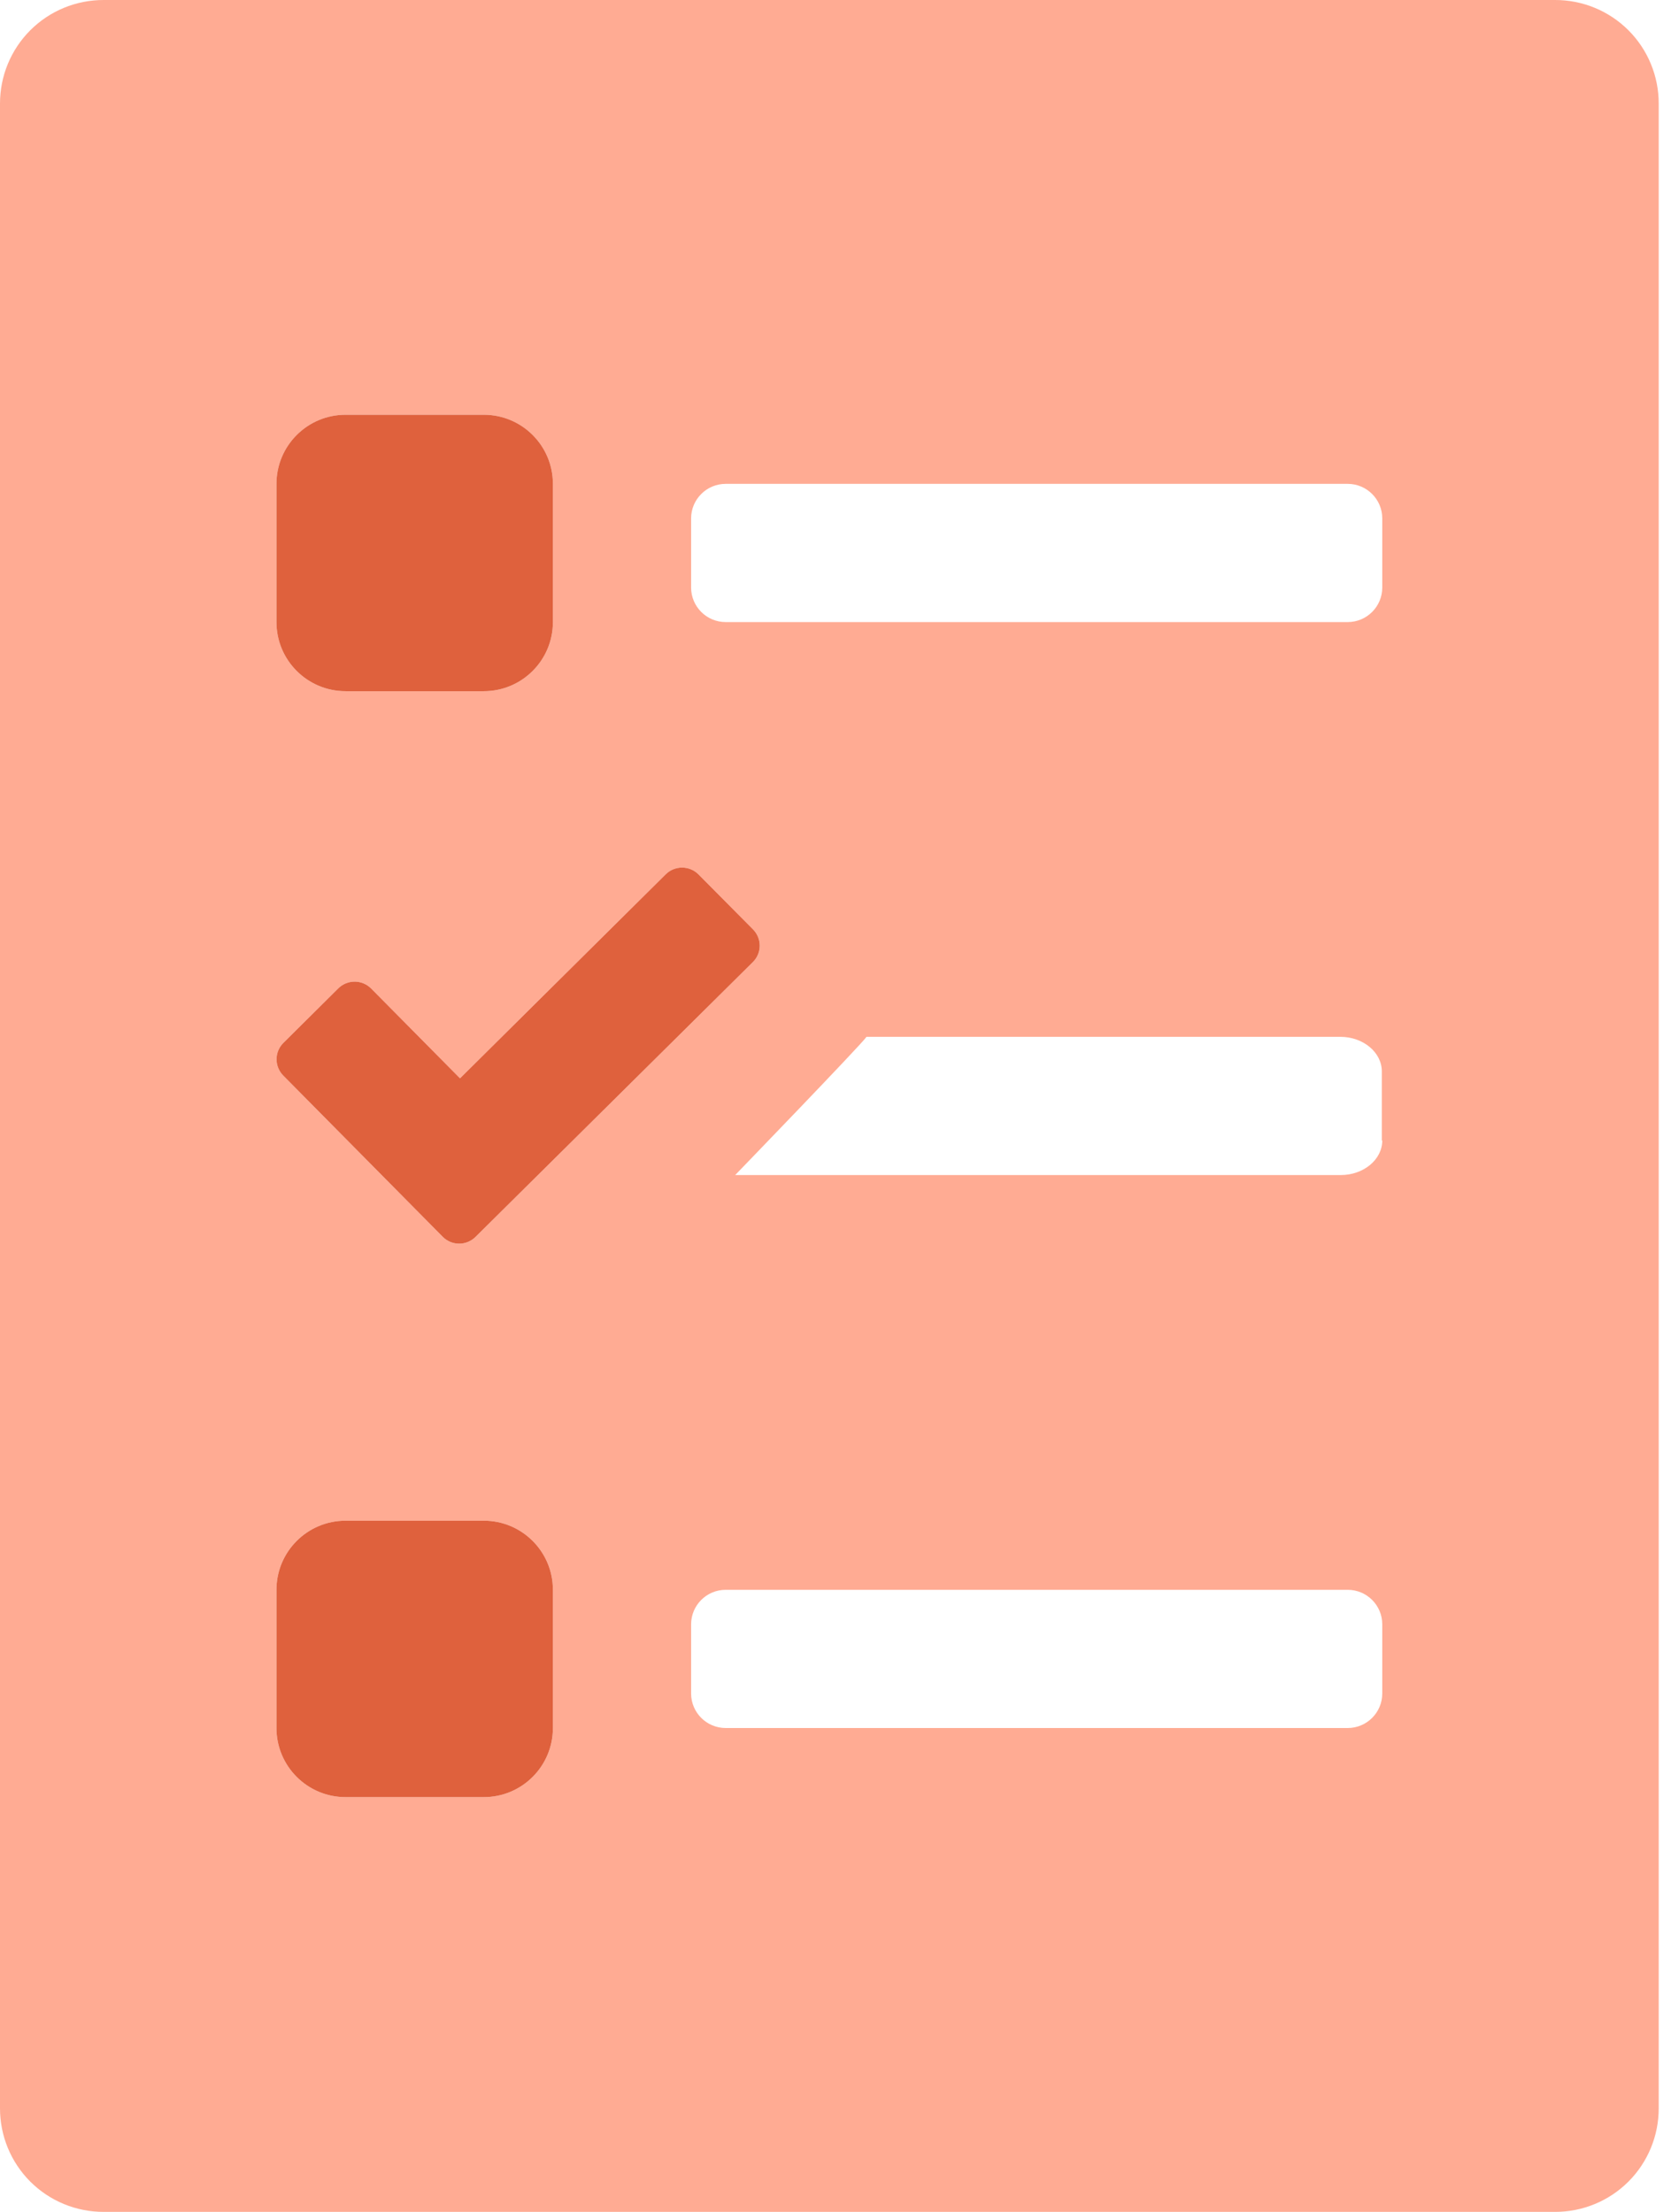
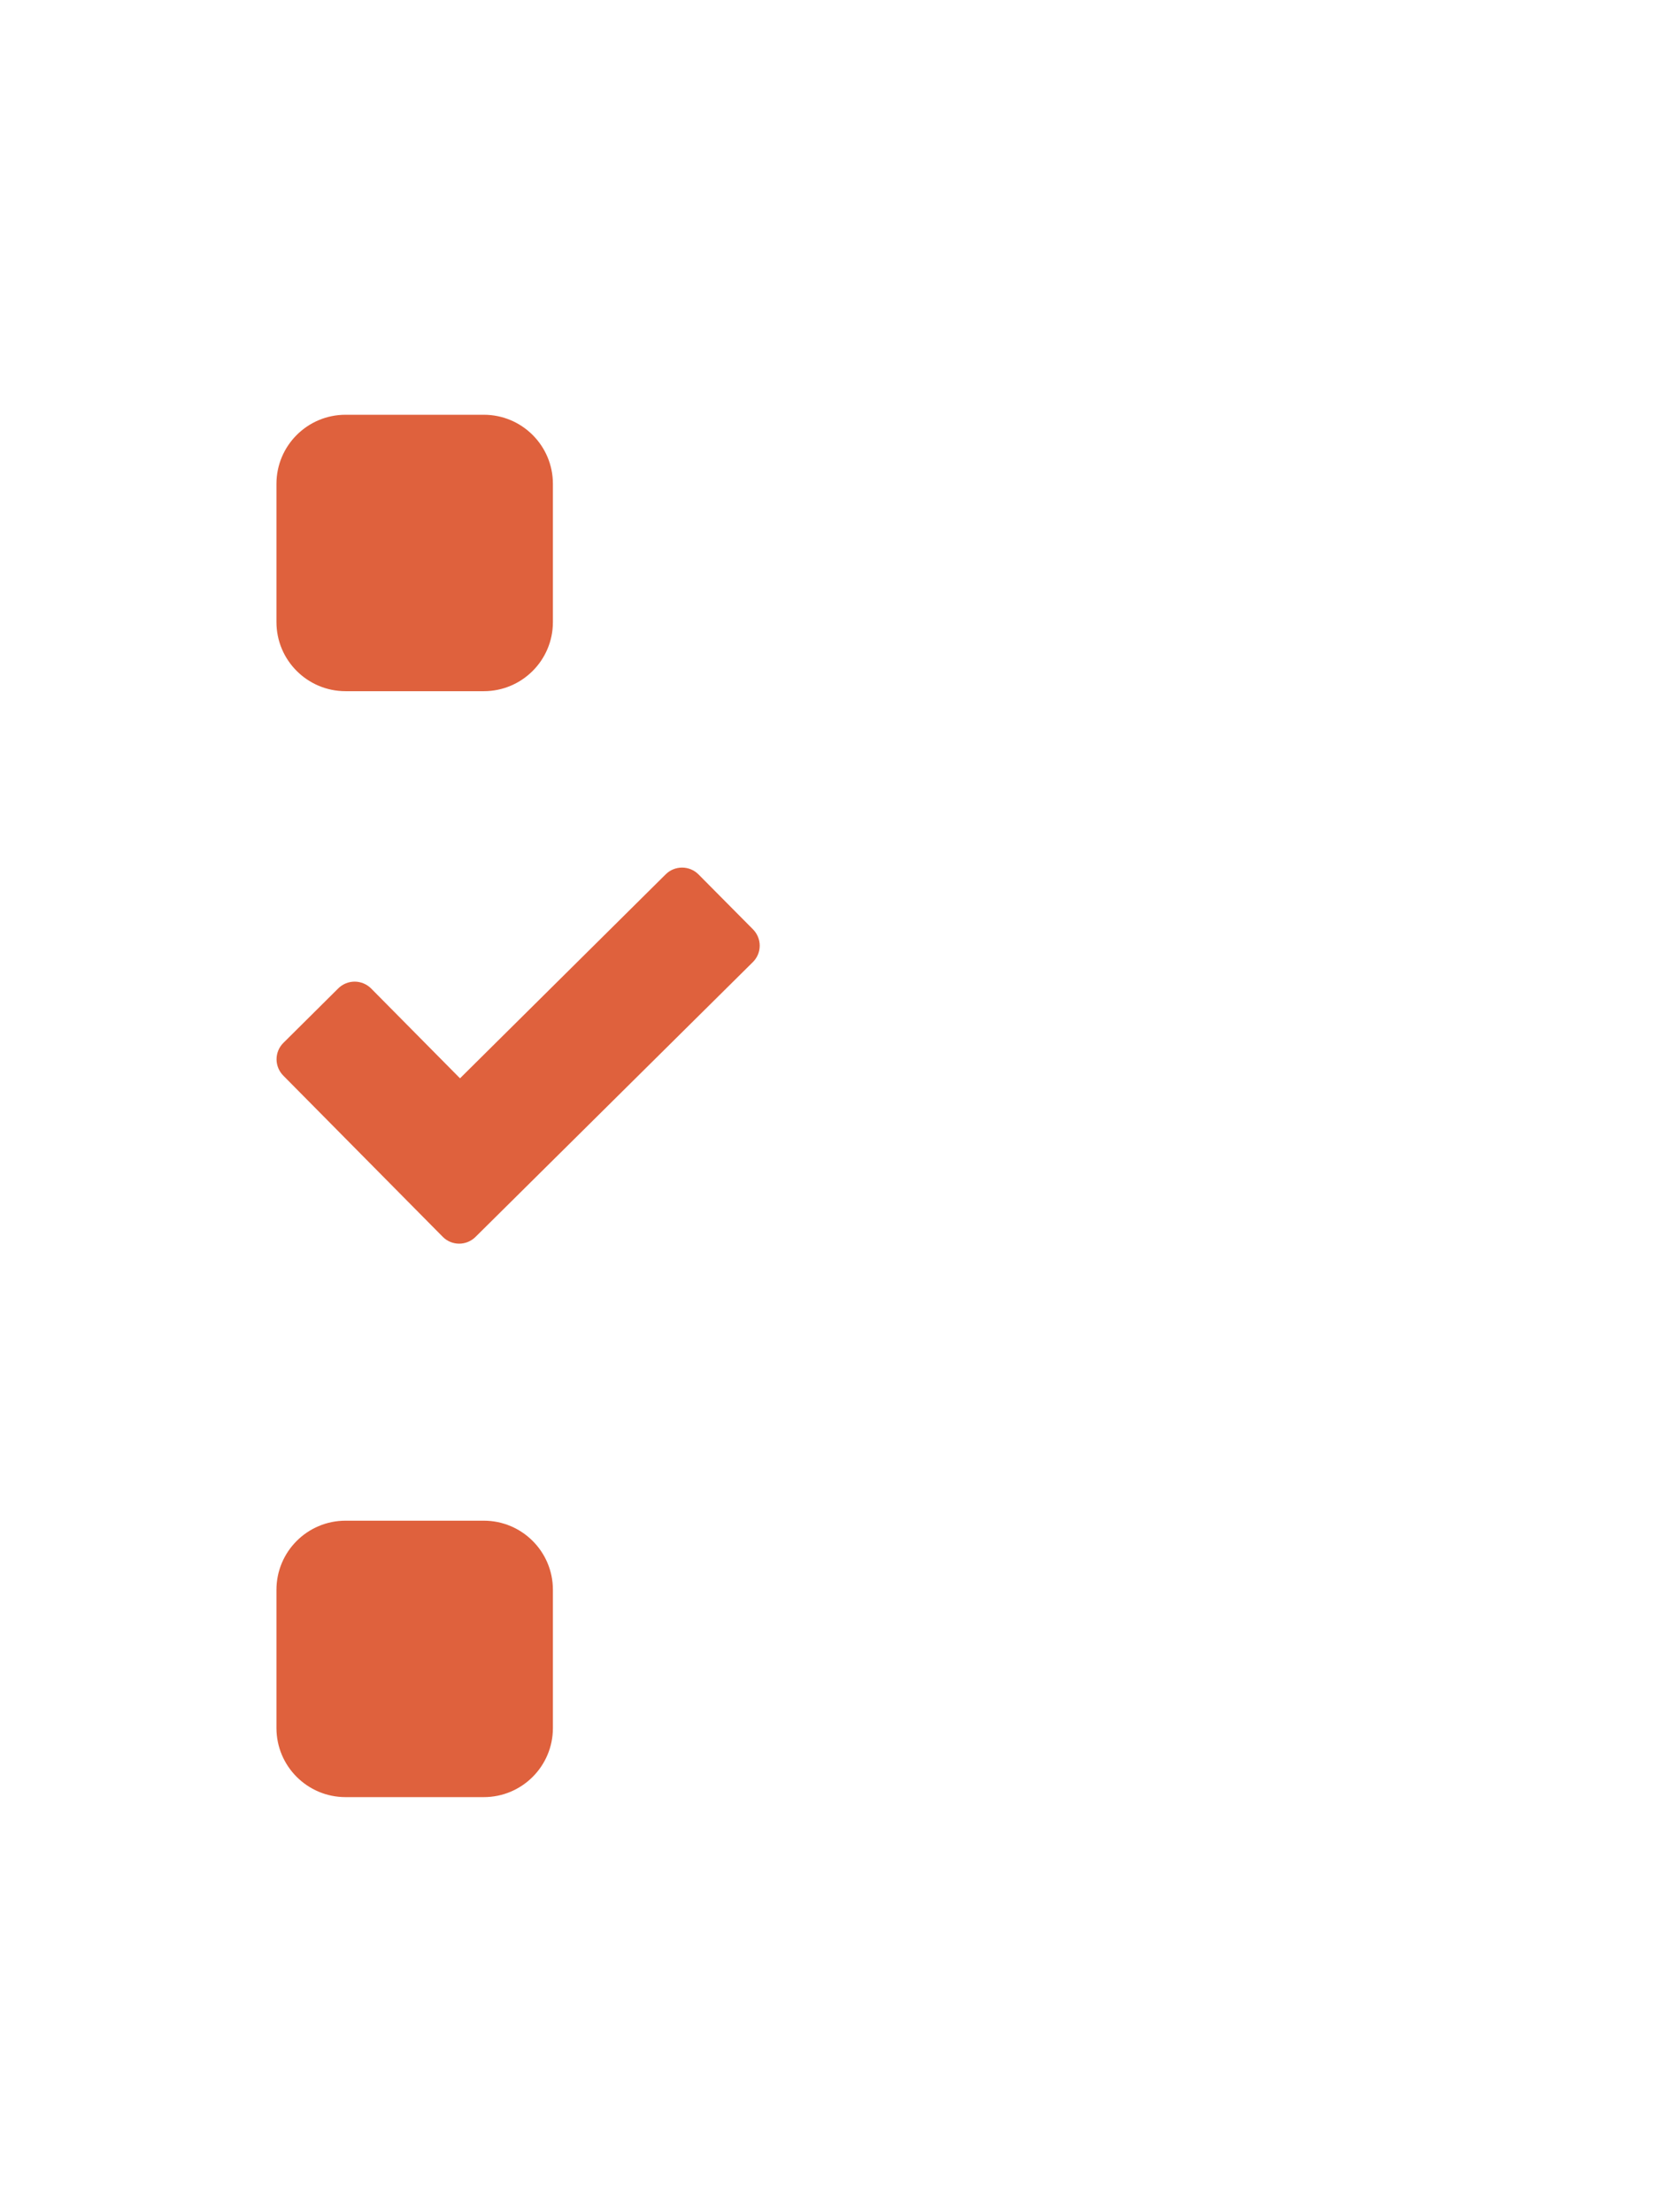
<svg xmlns="http://www.w3.org/2000/svg" width="34px" height="45px" viewBox="0 0 34 45">
  <title>ballot-check-duotone</title>
  <g id="Page-1" stroke="none" stroke-width="1" fill="none" fill-rule="evenodd">
    <g id="ballot-check-duotone" fill-rule="nonzero">
-       <path d="M31.641,-6.63449469e-06 L2.109,-6.63449469e-06 C1.55,-0.001 1.012,0.22 0.616,0.616 C0.22,1.012 -0.001,1.55 -6.63449469e-06,2.109 L-6.63449469e-06,42.891 C-0.001,43.45 0.22,43.988 0.616,44.384 C1.012,44.78 1.55,45.001 2.109,45 L31.641,45 C32.2,45.001 32.738,44.78 33.134,44.384 C33.53,43.988 33.751,43.45 33.75,42.891 L33.75,2.109 C33.751,1.55 33.53,1.012 33.134,0.616 C32.738,0.22 32.2,-0.001 31.641,-6.63449469e-06 Z M14.212,17.789 L15.319,18.905 C15.408,18.994 15.458,19.114 15.458,19.239 C15.458,19.365 15.408,19.485 15.319,19.573 L9.677,25.163 C9.588,25.252 9.468,25.302 9.343,25.302 C9.217,25.302 9.097,25.252 9.009,25.163 L5.766,21.885 C5.677,21.796 5.627,21.676 5.627,21.551 C5.627,21.425 5.677,21.305 5.766,21.217 L6.882,20.109 C6.97,20.021 7.091,19.971 7.216,19.971 C7.341,19.971 7.461,20.021 7.55,20.109 L9.36,21.938 L13.544,17.789 C13.632,17.7 13.753,17.651 13.878,17.651 C14.003,17.651 14.123,17.7 14.212,17.789 L14.212,17.789 Z M5.625,9.844 C5.625,9.067 6.255,8.438 7.031,8.438 L9.844,8.438 C10.62,8.438 11.25,9.067 11.25,9.844 L11.25,12.656 C11.25,13.433 10.62,14.062 9.844,14.062 L7.031,14.062 C6.255,14.062 5.625,13.433 5.625,12.656 L5.625,9.844 Z M11.25,35.156 C11.25,35.933 10.62,36.562 9.844,36.562 L7.031,36.562 C6.255,36.562 5.625,35.933 5.625,35.156 L5.625,32.344 C5.625,31.567 6.255,30.938 7.031,30.938 L9.844,30.938 C10.62,30.938 11.25,31.567 11.25,32.344 L11.25,35.156 Z M28.125,34.453 C28.125,34.841 27.81,35.156 27.422,35.156 L14.766,35.156 C14.377,35.156 14.062,34.841 14.062,34.453 L14.062,33.047 C14.062,32.659 14.377,32.344 14.766,32.344 L27.422,32.344 C27.81,32.344 28.125,32.659 28.125,33.047 L28.125,34.453 Z M27.281,23.906 L14.959,23.906 C14.959,23.906 17.525,21.252 17.631,21.094 L27.272,21.094 C27.738,21.094 28.116,21.41 28.116,21.797 L28.116,23.203 L28.125,23.203 C28.125,23.59 27.747,23.906 27.281,23.906 L27.281,23.906 Z M28.125,11.953 C28.125,12.341 27.81,12.656 27.422,12.656 L14.766,12.656 C14.377,12.656 14.062,12.341 14.062,11.953 L14.062,10.547 C14.062,10.159 14.377,9.844 14.766,9.844 L27.422,9.844 C27.81,9.844 28.125,10.159 28.125,10.547 L28.125,11.953 Z" id="Shape" fill="#FFAB93" />
      <path d="M7.031,14.062 L9.844,14.062 C10.62,14.062 11.25,13.433 11.25,12.656 L11.25,9.844 C11.25,9.067 10.62,8.438 9.844,8.438 L7.031,8.438 C6.255,8.438 5.625,9.067 5.625,9.844 L5.625,12.656 C5.625,13.433 6.255,14.062 7.031,14.062 Z M15.319,18.905 L14.212,17.789 C14.123,17.7 14.003,17.651 13.878,17.651 C13.753,17.651 13.632,17.7 13.544,17.789 L9.36,21.938 L7.55,20.109 C7.461,20.021 7.341,19.971 7.216,19.971 C7.091,19.971 6.97,20.021 6.882,20.109 L5.766,21.217 C5.677,21.305 5.627,21.425 5.627,21.551 C5.627,21.676 5.677,21.796 5.766,21.885 L9.009,25.163 C9.097,25.252 9.217,25.302 9.343,25.302 C9.468,25.302 9.588,25.252 9.677,25.163 L15.319,19.573 C15.408,19.485 15.458,19.365 15.458,19.239 C15.458,19.114 15.408,18.994 15.319,18.905 L15.319,18.905 Z M9.844,30.938 L7.031,30.938 C6.255,30.938 5.625,31.567 5.625,32.344 L5.625,35.156 C5.625,35.933 6.255,36.562 7.031,36.562 L9.844,36.562 C10.62,36.562 11.25,35.933 11.25,35.156 L11.25,32.344 C11.25,31.567 10.62,30.938 9.844,30.938 Z" id="Shape" fill="#DF613D" />
    </g>
  </g>
</svg>